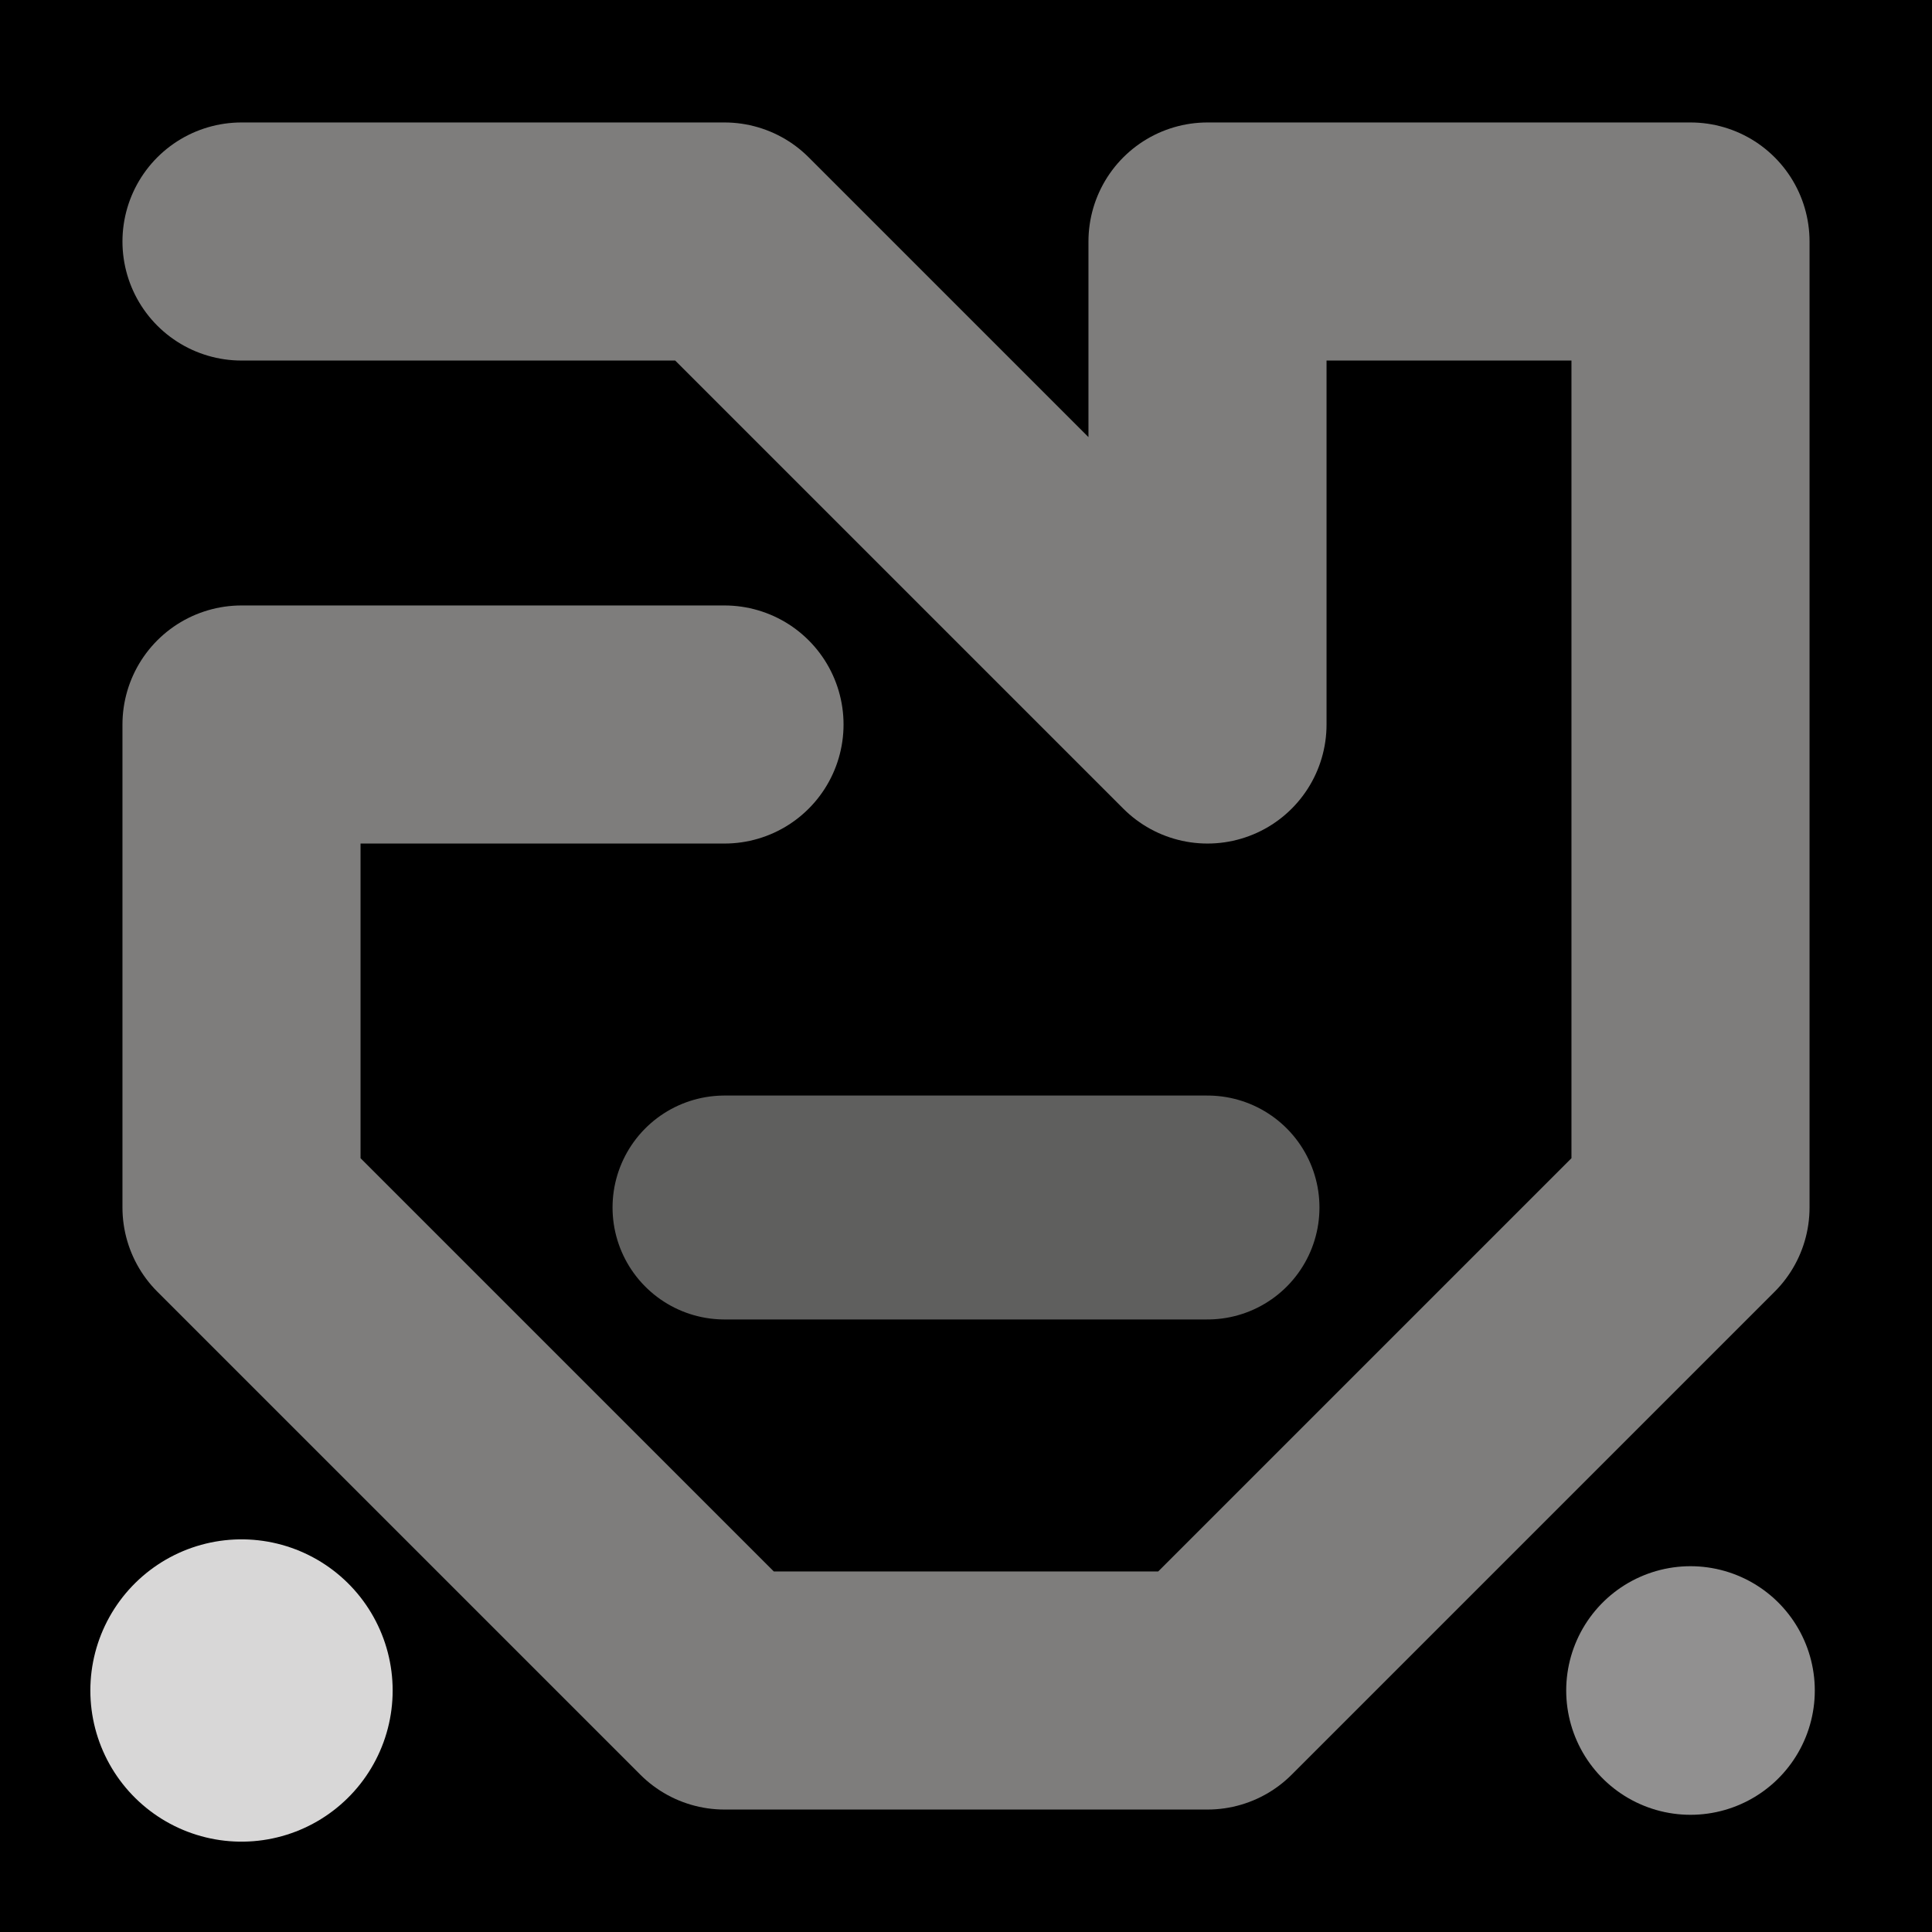
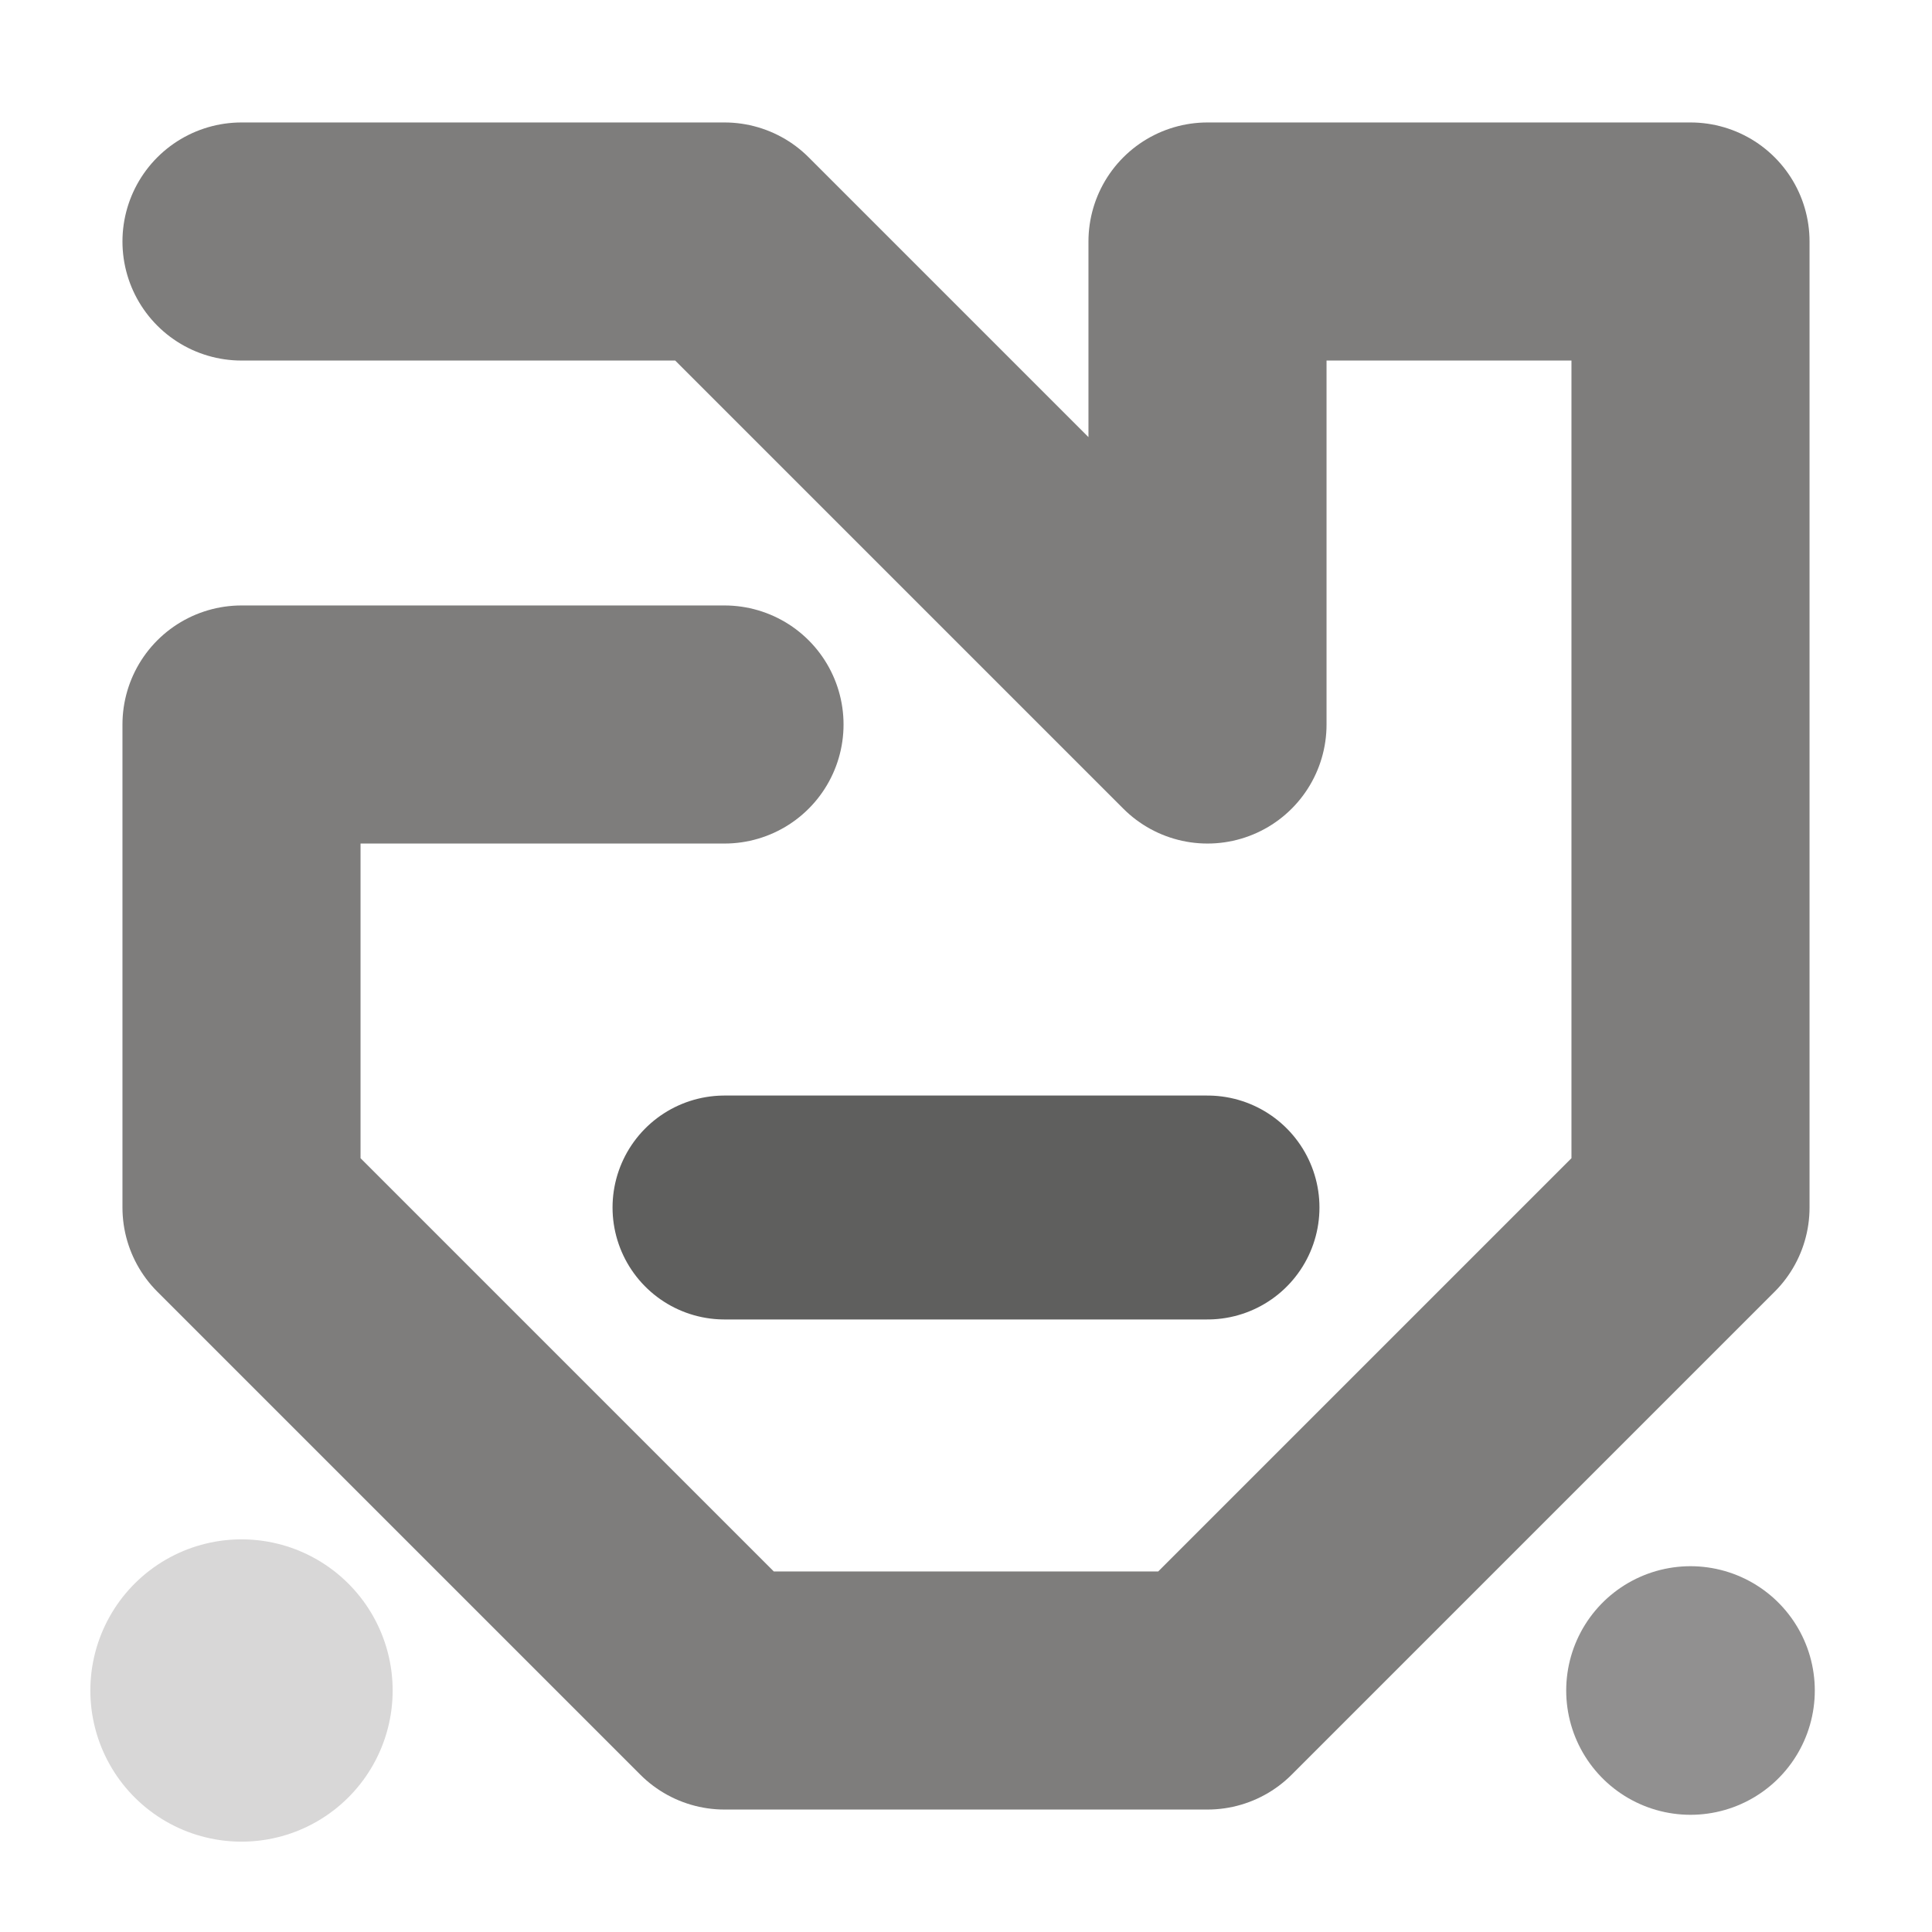
<svg xmlns="http://www.w3.org/2000/svg" viewBox="0 0 1024 1024">
  <defs>
    <clipPath id="a">
      <path d="M0 0h1024v1024H0z" style="stroke-width:0;fill:none" />
    </clipPath>
  </defs>
  <g style="clip-path:url(#a)">
-     <path d="M0 0h1024v1024H0z" style="stroke-width:0" />
    <path d="M128 128h256l256 256V128h256v512L640 896H384L128 640V384h256" style="stroke:#7e7d7c;stroke-width:126.19px;stroke-linecap:round;stroke-linejoin:round;fill:none" />
    <path d="M384 640h256" style="stroke:#5f5f5e;stroke-width:118.68px;stroke-linecap:round;stroke-linejoin:round;fill:none" />
    <path d="M128 896h0" style="stroke:#d8d7d7;stroke-width:160.23px;stroke-linecap:round;stroke-linejoin:round;fill:none" />
    <path d="M896 896h0" style="stroke-linecap:round;stroke-linejoin:round;stroke:#919090;stroke-width:131.76px;fill:none" />
  </g>
</svg>